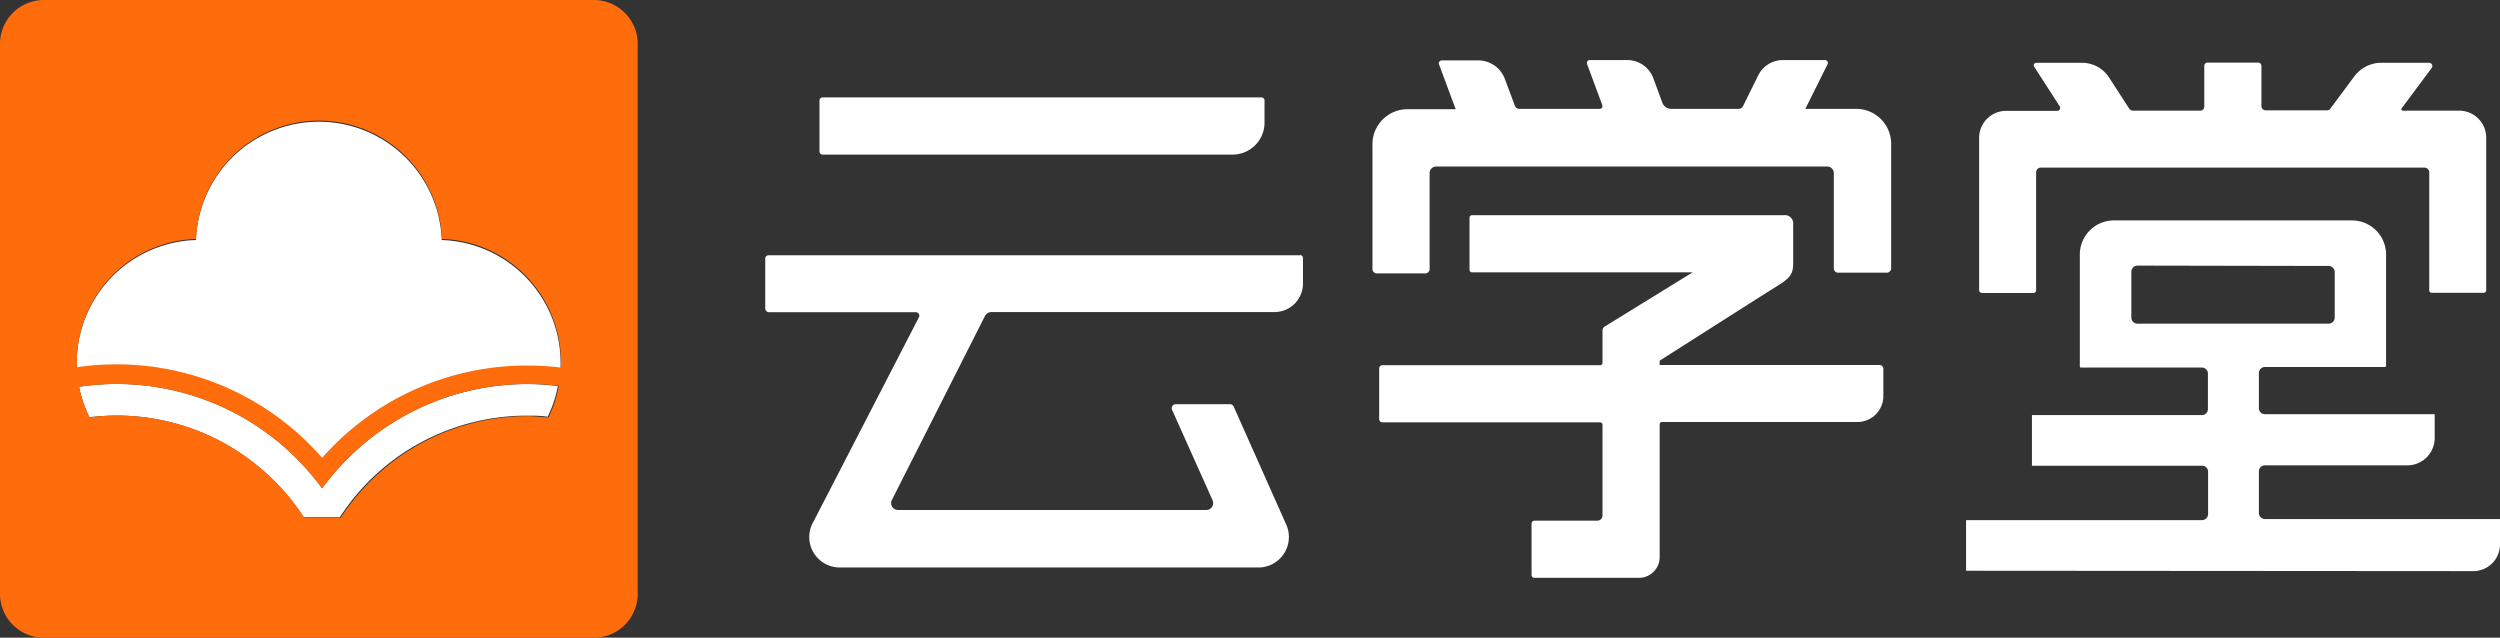
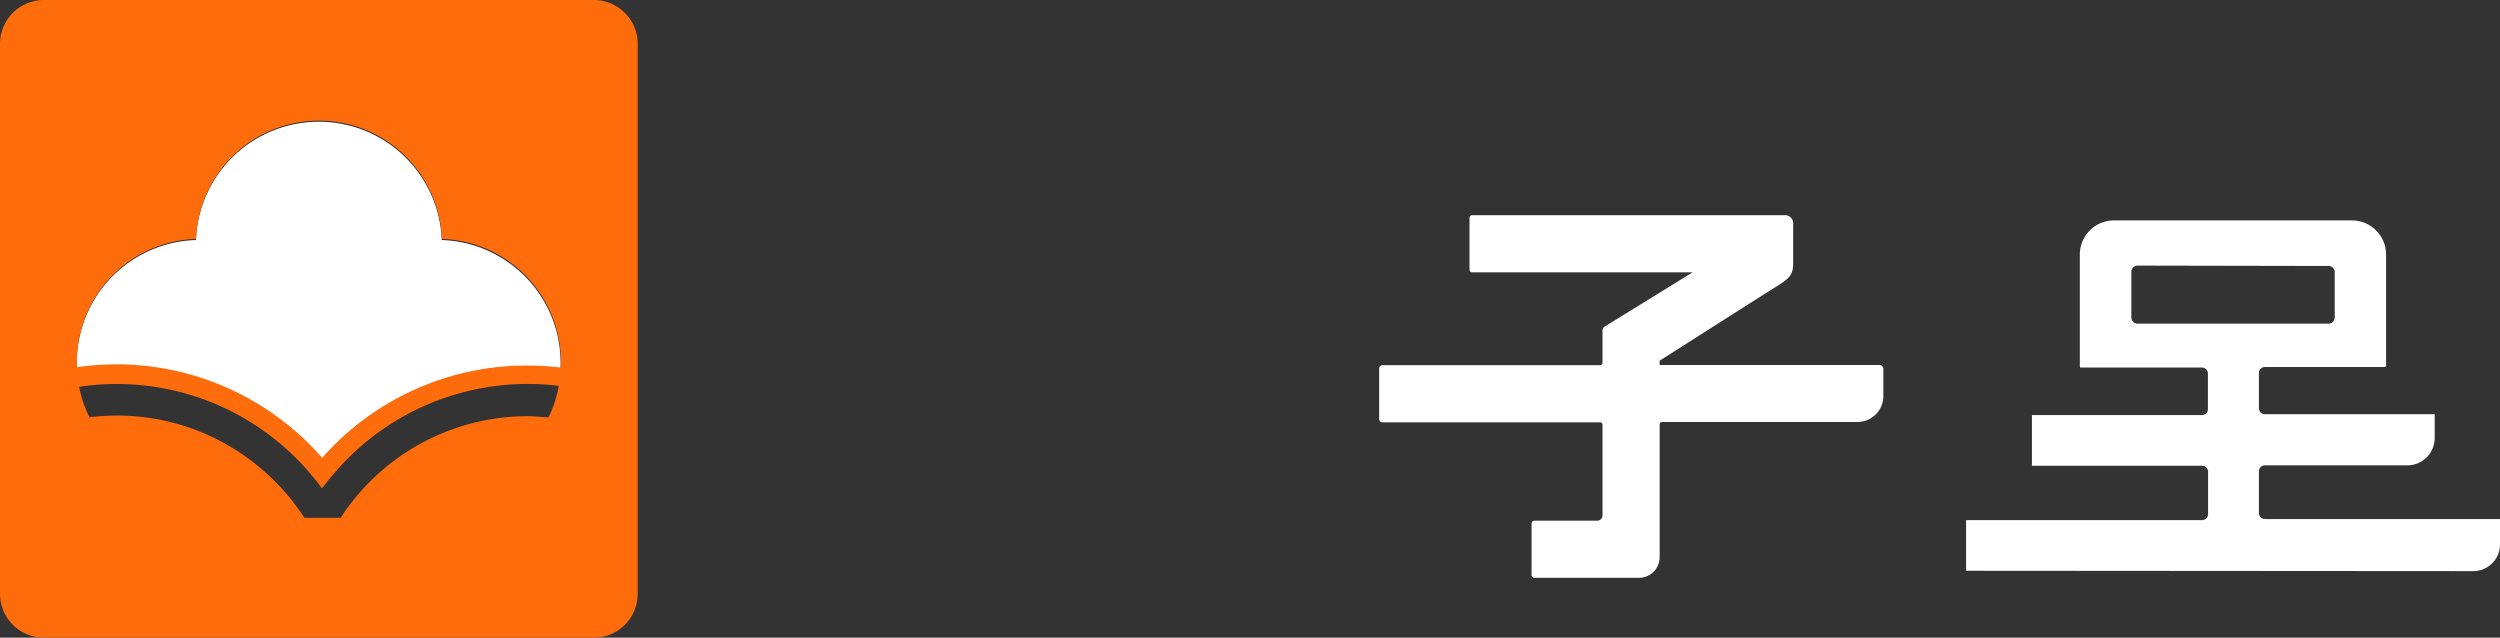
<svg xmlns="http://www.w3.org/2000/svg" viewBox="0 0 137.8 35.15">
  <rect x="0" y="0" width="137.8" height="35.15" fill="#333333" stroke="none" />
  <defs>
    <style>.cls-1{fill:#fff;}.cls-2{fill:#ff6c0c;}</style>
  </defs>
  <g id="图层_2" data-name="图层 2">
    <g id="图层_1-2" data-name="图层 1">
-       <path d="M71.7 14.07H42.36a.18.18 0 0 0-.18.18V17a.21.21 0 0 0 .21.21h8.1a.19.19 0 0 1 .17.26l-5.81 11.26a1.68 1.68 0 0 0 1.44 2.55h23.07a1.68 1.68 0 0 0 1.54-2.36L68 22.41a.21.21 0 0 0-.2-.13h-3a.22.22 0 0 0-.2.3l2.24 5a.38.38 0 0 1-.35.53h-17a.38.38 0 0 1-.32-.57l5.11-10.1a.41.41 0 0 1 .37-.24h15.6a1.57 1.57 0 0 0 1.57-1.57v-1.4a.18.18 0 0 0-.18-.18M45.34 8.52H68a1.76 1.76 0 0 0 1.7-1.8V5.55a.17.17 0 0 0-.17-.18H45.34a.17.17 0 0 0-.17.18v2.79a.17.17 0 0 0 .17.18M109.23 16.15h2.86a.15.15 0 0 0 .14-.14V9.5a.26.26 0 0 1 .26-.26h21.15a.26.26 0 0 1 .26.26V16a.14.14 0 0 0 .14.14h2.86a.14.14 0 0 0 .14-.14V7.59a1.49 1.49 0 0 0-1.49-1.49h-3.1a.08.08 0 0 1-.07-.13l1.66-2.23a.18.18 0 0 0-.14-.28h-2.64a1.86 1.86 0 0 0-1.49.75L128.44 6a.21.21 0 0 1-.17.08h-3.39a.23.23 0 0 1-.23-.23V3.63a.18.18 0 0 0-.18-.18h-2.79a.18.18 0 0 0-.18.18v2.25a.22.22 0 0 1-.22.22h-3.7a.27.27 0 0 1-.23-.13l-1.1-1.7a1.78 1.78 0 0 0-1.49-.81h-2.52a.14.14 0 0 0-.12.21l1.41 2.19a.16.16 0 0 1-.13.25h-2.82a1.49 1.49 0 0 0-1.49 1.49V16a.14.14 0 0 0 .14.14" class="cls-1" />
      <path d="M108.37 31.46v-2.79h13a.34.34 0 0 0 .34-.34V26a.33.33 0 0 0-.33-.33H112v-2.79h9.37a.33.33 0 0 0 .33-.33v-1.96a.33.33 0 0 0-.33-.33h-6.67a.06.06 0 0 1-.06-.06v-6.17a1.88 1.88 0 0 1 1.88-1.88h13.11a1.88 1.88 0 0 1 1.89 1.85v6.17a.06.06 0 0 1-.06.06h-6.62a.33.33 0 0 0-.33.33v1.94a.33.33 0 0 0 .33.33h9.36v1.32a1.51 1.51 0 0 1-1.5 1.5h-7.86a.33.33 0 0 0-.33.33v2.29a.34.34 0 0 0 .34.34h12.95V30a1.47 1.47 0 0 1-1.47 1.48zm9.45-16.82a.34.34 0 0 0-.34.34v2.52a.34.34 0 0 0 .34.34h10.53a.34.34 0 0 0 .34-.34V15a.34.34 0 0 0-.34-.34zM103.59 20.12H91.48v-.24l5.91-3.76c1.2-.74 1.45-.86 1.45-1.62v-2.12a.46.46 0 0 0-.5-.52H81.15A.14.14 0 0 0 81 12v2.87a.14.14 0 0 0 .14.14H93.3L88.45 18a.25.25 0 0 0-.12.22V20a.13.13 0 0 1-.13.13h-12a.18.18 0 0 0-.18.18v2.79a.18.18 0 0 0 .18.18h12a.13.13 0 0 1 .13.13v5a.29.29 0 0 1-.29.29h-3.46a.16.16 0 0 0-.16.16v2.83a.16.16 0 0 0 .16.16h5.76a1.14 1.14 0 0 0 1.14-1.14v-7.32a.13.13 0 0 1 .13-.13h10.77a1.43 1.43 0 0 0 1.43-1.43v-1.5a.21.21 0 0 0-.21-.21" class="cls-1" />
-       <path d="M102.29 6h-2.78l1.22-2.45a.16.16 0 0 0-.15-.24h-2.3a1.52 1.52 0 0 0-1.37.85l-.84 1.7a.26.26 0 0 1-.23.14h-3.76a.53.53 0 0 1-.46-.36l-.49-1.33a1.53 1.53 0 0 0-1.43-1h-2.07a.16.16 0 0 0-.15.22l.84 2.27a.15.15 0 0 1-.14.2h-4.44a.26.26 0 0 1-.24-.17l-.56-1.5a1.57 1.57 0 0 0-1.47-1h-2a.16.16 0 0 0-.15.22l.79 2.13.13.34h-2.66A1.93 1.93 0 0 0 75.65 8v6.83a.24.24 0 0 0 .24.24h2.67a.24.24 0 0 0 .24-.24V9.54a.36.36 0 0 1 .36-.36h21.56a.36.36 0 0 1 .36.36v5.25a.24.24 0 0 0 .24.24H104a.24.24 0 0 0 .24-.24V8a1.93 1.93 0 0 0-1.95-2M19.5 24.95a14.12 14.12 0 0 0-1.09 1.14c-.23.27-.45.54-.66.82q-.31-.43-.65-.82a14.17 14.17 0 0 0-1.28-1.32 14 14 0 0 0-11.46-3.45A6.73 6.73 0 0 0 4.93 23a12.24 12.24 0 0 1 9.48 2.86 12.37 12.37 0 0 1 1.67 1.74q.35.44.65.91h2q.31-.47.65-.91a12.3 12.3 0 0 1 9.66-4.69c.39 0 .77 0 1.15.06a6.72 6.72 0 0 0 .56-1.69 14.13 14.13 0 0 0-1.71-.11 14 14 0 0 0-9.54 3.78z" class="cls-1" />
      <path d="M24.35 13.23a6.78 6.78 0 0 0-13.55 0A6.78 6.78 0 0 0 4.23 20v.3a15.17 15.17 0 0 1 2.19-.16 15 15 0 0 1 11.33 5.14q.5-.57 1.06-1.09a15 15 0 0 1 10.27-4 15.19 15.19 0 0 1 1.82.11v-.26a6.78 6.78 0 0 0-6.55-6.81z" class="cls-1" />
      <path d="M32.73 0H2.42A2.42 2.42 0 0 0 0 2.42v30.31a2.42 2.42 0 0 0 2.42 2.42h30.31a2.42 2.42 0 0 0 2.42-2.42V2.42A2.42 2.42 0 0 0 32.73 0zM4.36 21.32a14 14 0 0 1 11.46 3.46 14.17 14.17 0 0 1 1.28 1.32q.34.4.65.82c.21-.28.43-.56.66-.82a14 14 0 0 1 12.39-4.83 6.72 6.72 0 0 1-.56 1.73c-.38 0-.76-.06-1.15-.06a12.3 12.3 0 0 0-9.66 4.69q-.35.44-.65.91h-2q-.31-.47-.65-.91a12.37 12.37 0 0 0-1.67-1.74A12.24 12.24 0 0 0 4.93 23a6.73 6.73 0 0 1-.57-1.68zm26.55-1.06a15.19 15.19 0 0 0-1.82-.11 15 15 0 0 0-10.27 4q-.56.52-1.06 1.09a15.05 15.05 0 0 0-13.52-5v-.3a6.78 6.78 0 0 1 6.57-6.77 6.78 6.78 0 0 1 13.55 0A6.78 6.78 0 0 1 30.92 20c0 .09-.01.18-.01.26z" class="cls-2" />
    </g>
  </g>
</svg>